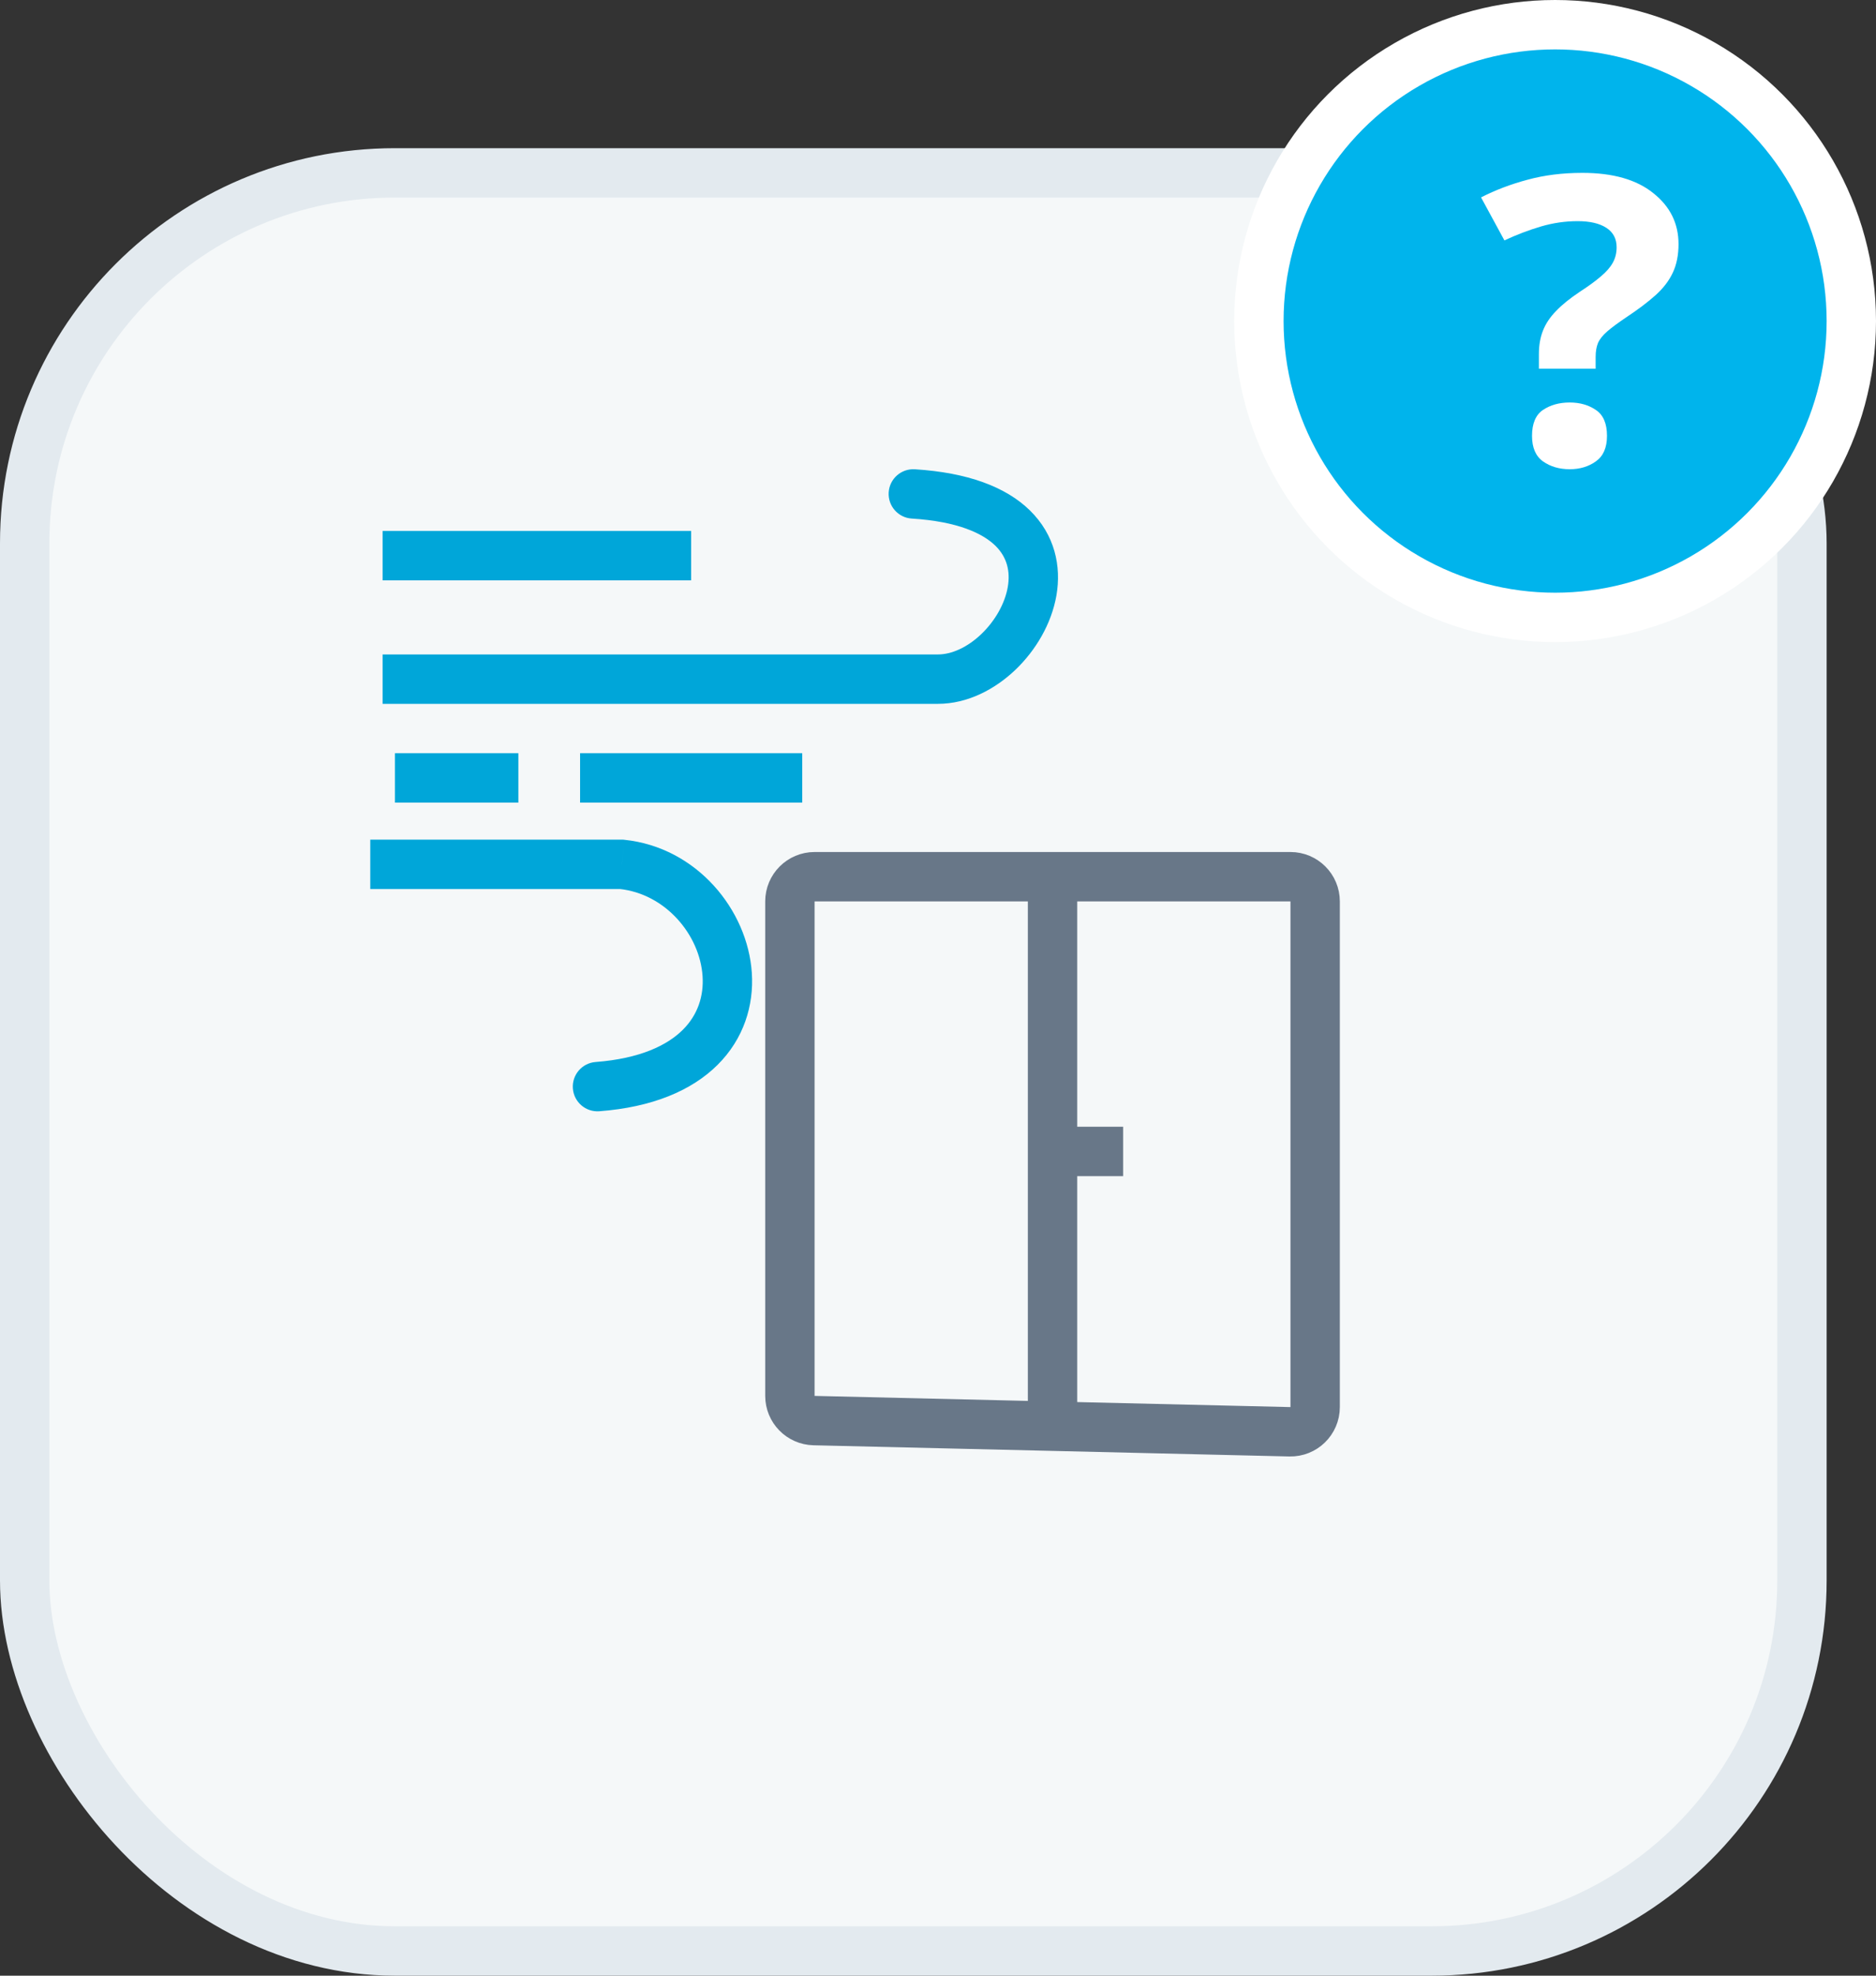
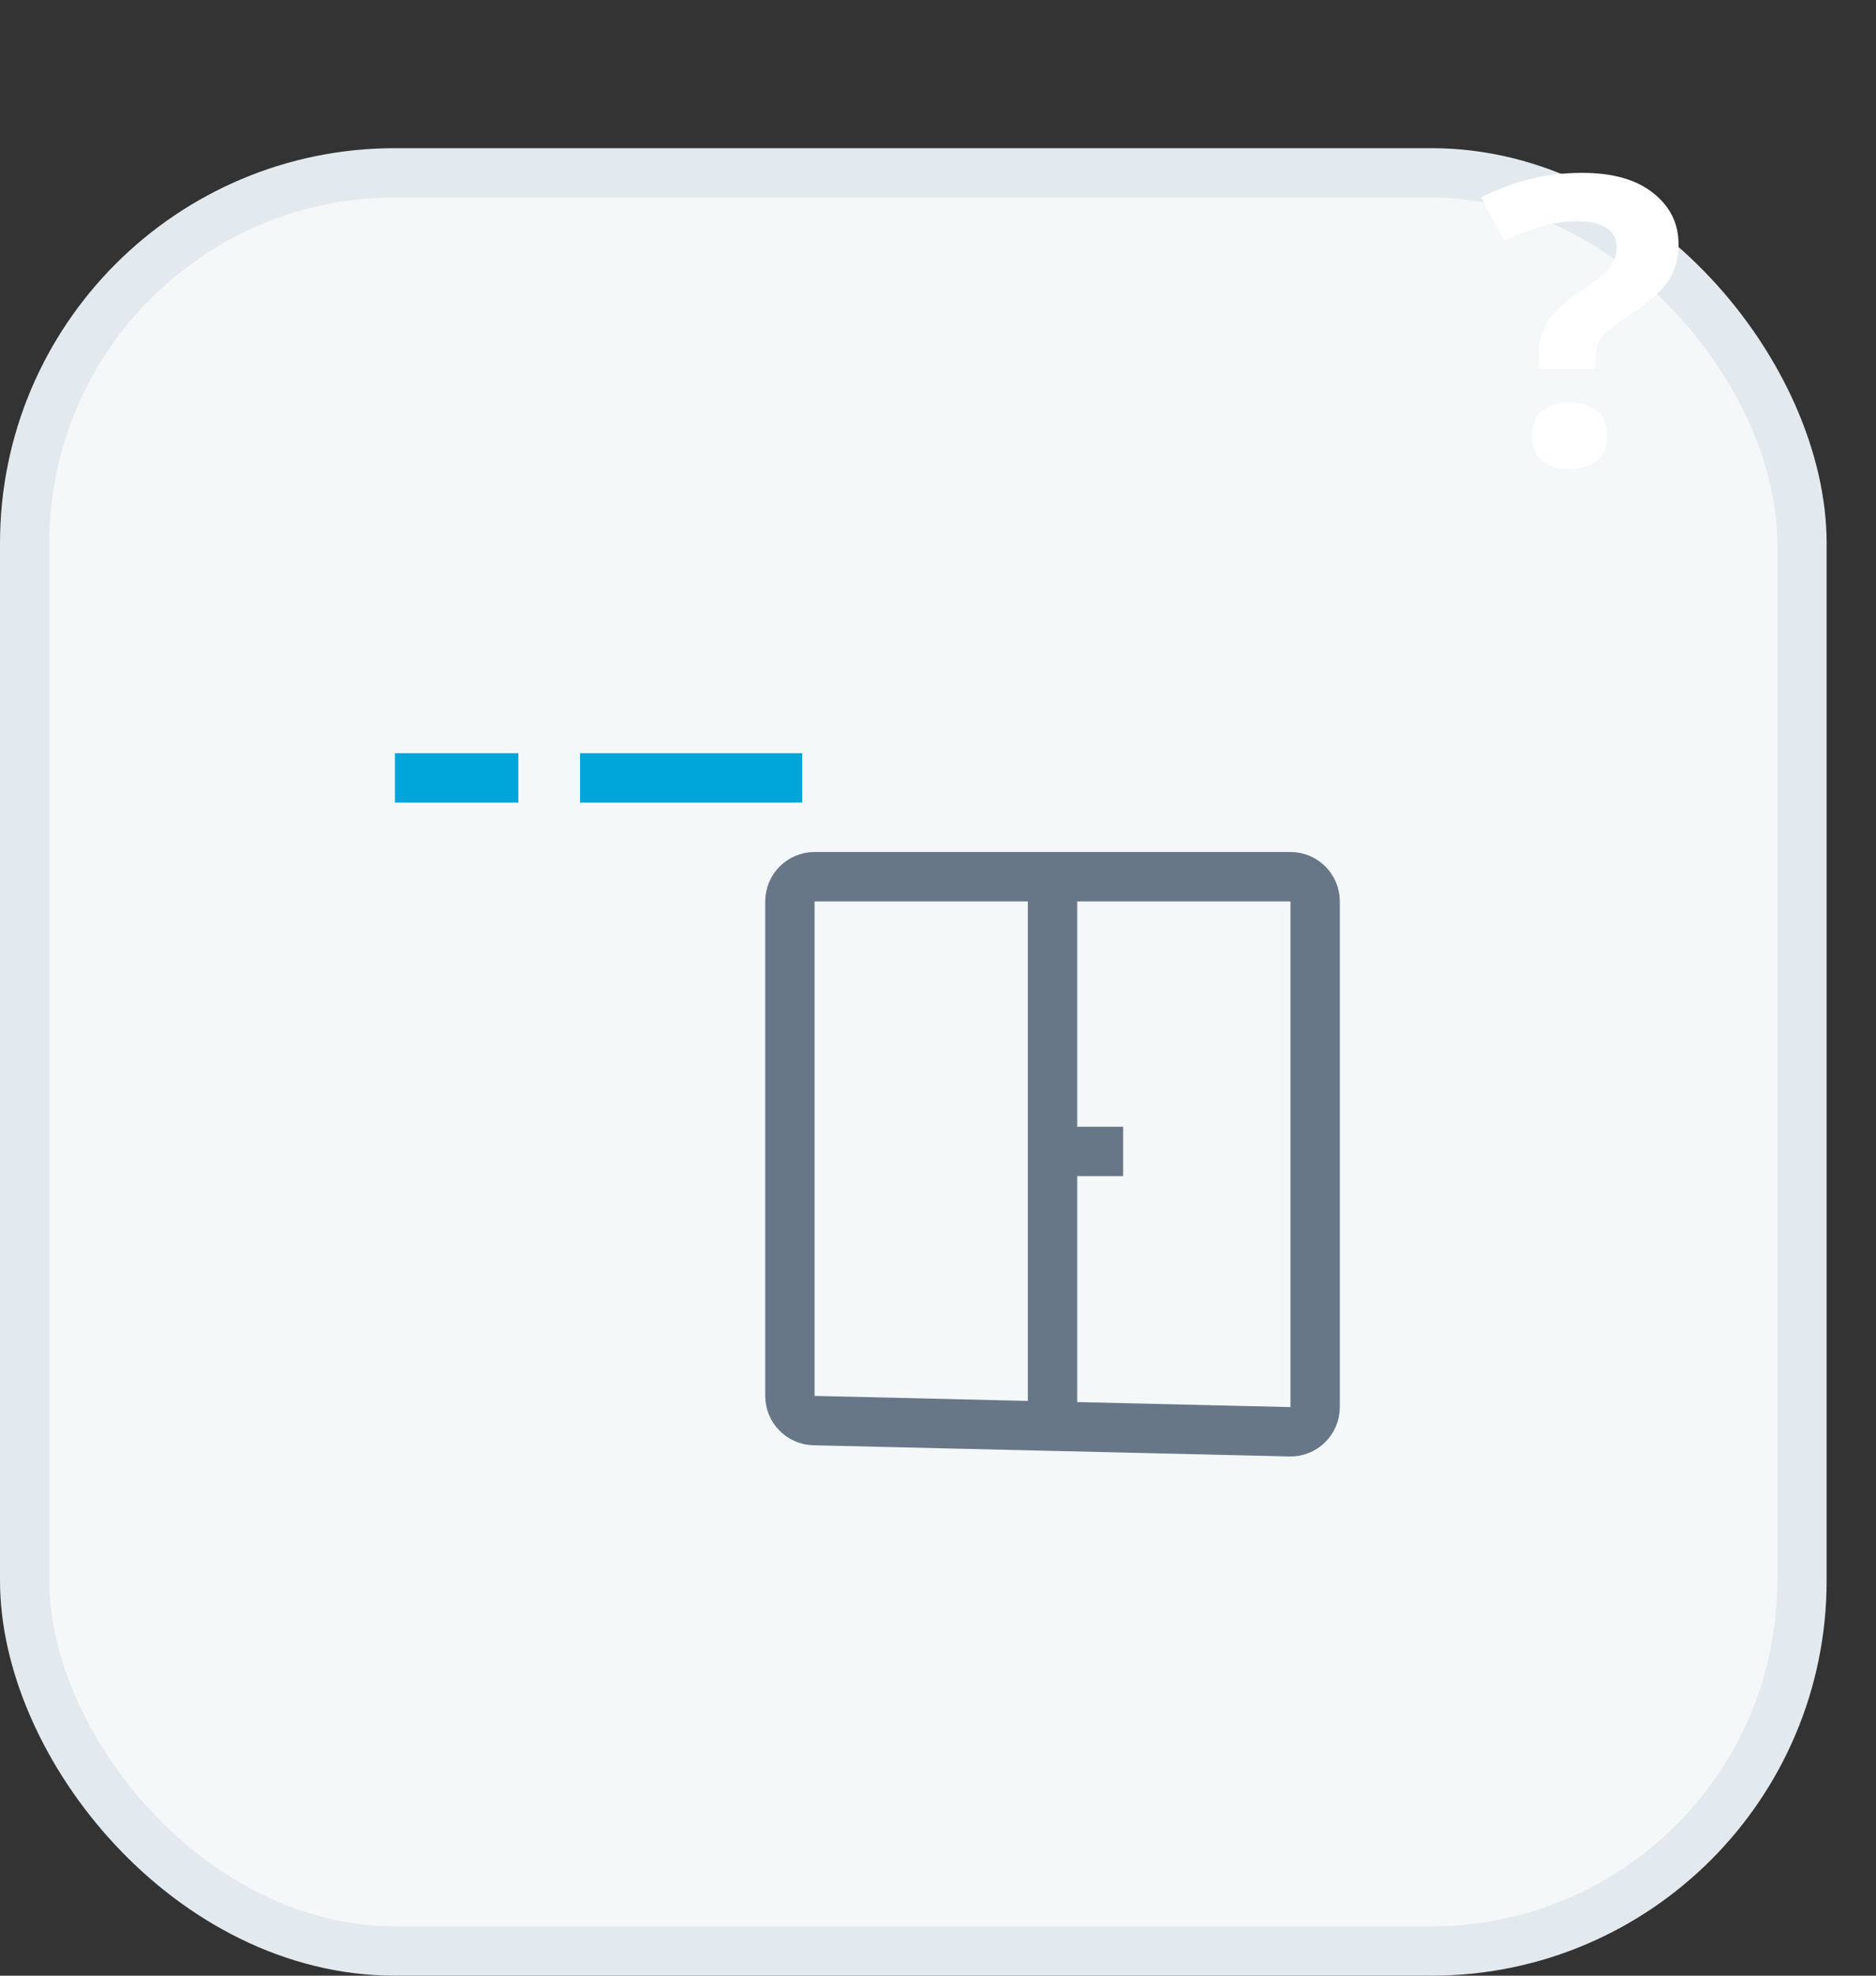
<svg xmlns="http://www.w3.org/2000/svg" width="76" height="80" viewBox="0 0 76 80" fill="none">
  <rect x="0" y="0" width="76" height="80" fill="#333333" stroke="none" />
  <rect x="1" y="7" width="72" height="72" rx="15" fill="#F5F8F9" stroke="#E3EAEF" stroke-width="2" />
-   <circle cx="63" cy="13" r="12" fill="#00B4EC" stroke="white" stroke-width="2" />
  <path d="M62.343 14.931V14.343C62.343 13.983 62.398 13.665 62.508 13.389C62.617 13.109 62.794 12.844 63.037 12.595C63.28 12.34 63.601 12.081 64 11.816C64.359 11.583 64.645 11.373 64.859 11.188C65.079 11.003 65.238 10.82 65.336 10.64C65.44 10.454 65.492 10.245 65.492 10.012C65.492 9.668 65.354 9.405 65.076 9.225C64.798 9.045 64.411 8.955 63.913 8.955C63.416 8.955 62.921 9.026 62.429 9.17C61.944 9.313 61.449 9.501 60.946 9.734L60 7.993C60.578 7.697 61.206 7.458 61.883 7.278C62.56 7.093 63.3 7 64.104 7C65.342 7 66.299 7.273 66.976 7.819C67.659 8.359 68 9.048 68 9.885C68 10.33 67.922 10.717 67.766 11.045C67.615 11.368 67.384 11.67 67.072 11.951C66.765 12.226 66.38 12.518 65.918 12.825C65.57 13.058 65.304 13.254 65.119 13.413C64.934 13.572 64.807 13.731 64.737 13.89C64.674 14.044 64.642 14.232 64.642 14.454V14.931H62.343ZM62.065 17.649C62.065 17.151 62.213 16.801 62.508 16.6C62.808 16.399 63.17 16.298 63.592 16.298C64.003 16.298 64.356 16.399 64.651 16.6C64.952 16.801 65.102 17.151 65.102 17.649C65.102 18.126 64.952 18.47 64.651 18.682C64.356 18.894 64.003 19 63.592 19C63.17 19 62.808 18.894 62.508 18.682C62.213 18.47 62.065 18.126 62.065 17.649Z" fill="white" />
-   <path d="M15.5 22.5H28" stroke="#00A6D9" stroke-width="2" />
-   <path d="M37.062 19.002C36.511 18.968 36.036 19.386 36.002 19.938C35.968 20.489 36.386 20.964 36.938 20.998L37.062 19.002ZM15.5 28.5H38V26.5H15.5V28.5ZM38 28.5C39.203 28.5 40.313 27.907 41.136 27.122C41.963 26.332 42.6 25.255 42.798 24.107C43.001 22.93 42.736 21.66 41.723 20.668C40.743 19.709 39.189 19.135 37.062 19.002L36.938 20.998C38.811 21.115 39.819 21.604 40.324 22.097C40.795 22.559 40.937 23.132 40.827 23.768C40.712 24.433 40.318 25.137 39.755 25.675C39.187 26.218 38.547 26.5 38 26.5V28.5Z" fill="#00A6D9" />
-   <path d="M25.191 35V34H25.243L25.295 34.005L25.191 35ZM24.281 44.997C23.73 45.039 23.25 44.627 23.208 44.076C23.166 43.525 23.578 43.045 24.129 43.003L24.281 44.997ZM15 34H25.191V36H15V34ZM25.295 34.005C28.228 34.31 30.291 36.844 30.458 39.397C30.544 40.712 30.132 42.063 29.069 43.12C28.015 44.167 26.415 44.835 24.281 44.997L24.129 43.003C25.94 42.865 27.037 42.32 27.659 41.702C28.272 41.093 28.515 40.326 28.462 39.528C28.353 37.856 26.963 36.19 25.088 35.995L25.295 34.005Z" fill="#00A6D9" />
  <path d="M42.64 35.5H33C32.448 35.5 32 35.948 32 36.5V56.523C32 57.066 32.434 57.51 32.977 57.523L42.64 57.75M42.64 35.5H52.279C52.832 35.5 53.279 35.948 53.279 36.5V56.976C53.279 57.538 52.817 57.989 52.256 57.976L42.64 57.75M42.64 35.5V46.625M42.64 57.75V46.625M42.64 46.625H45.5" stroke="#687788" stroke-width="2" />
  <path d="M16 31.5H21" stroke="#00A6D9" stroke-width="2" />
  <path d="M23.5 31.5H32.5" stroke="#00A6D9" stroke-width="2" />
</svg>